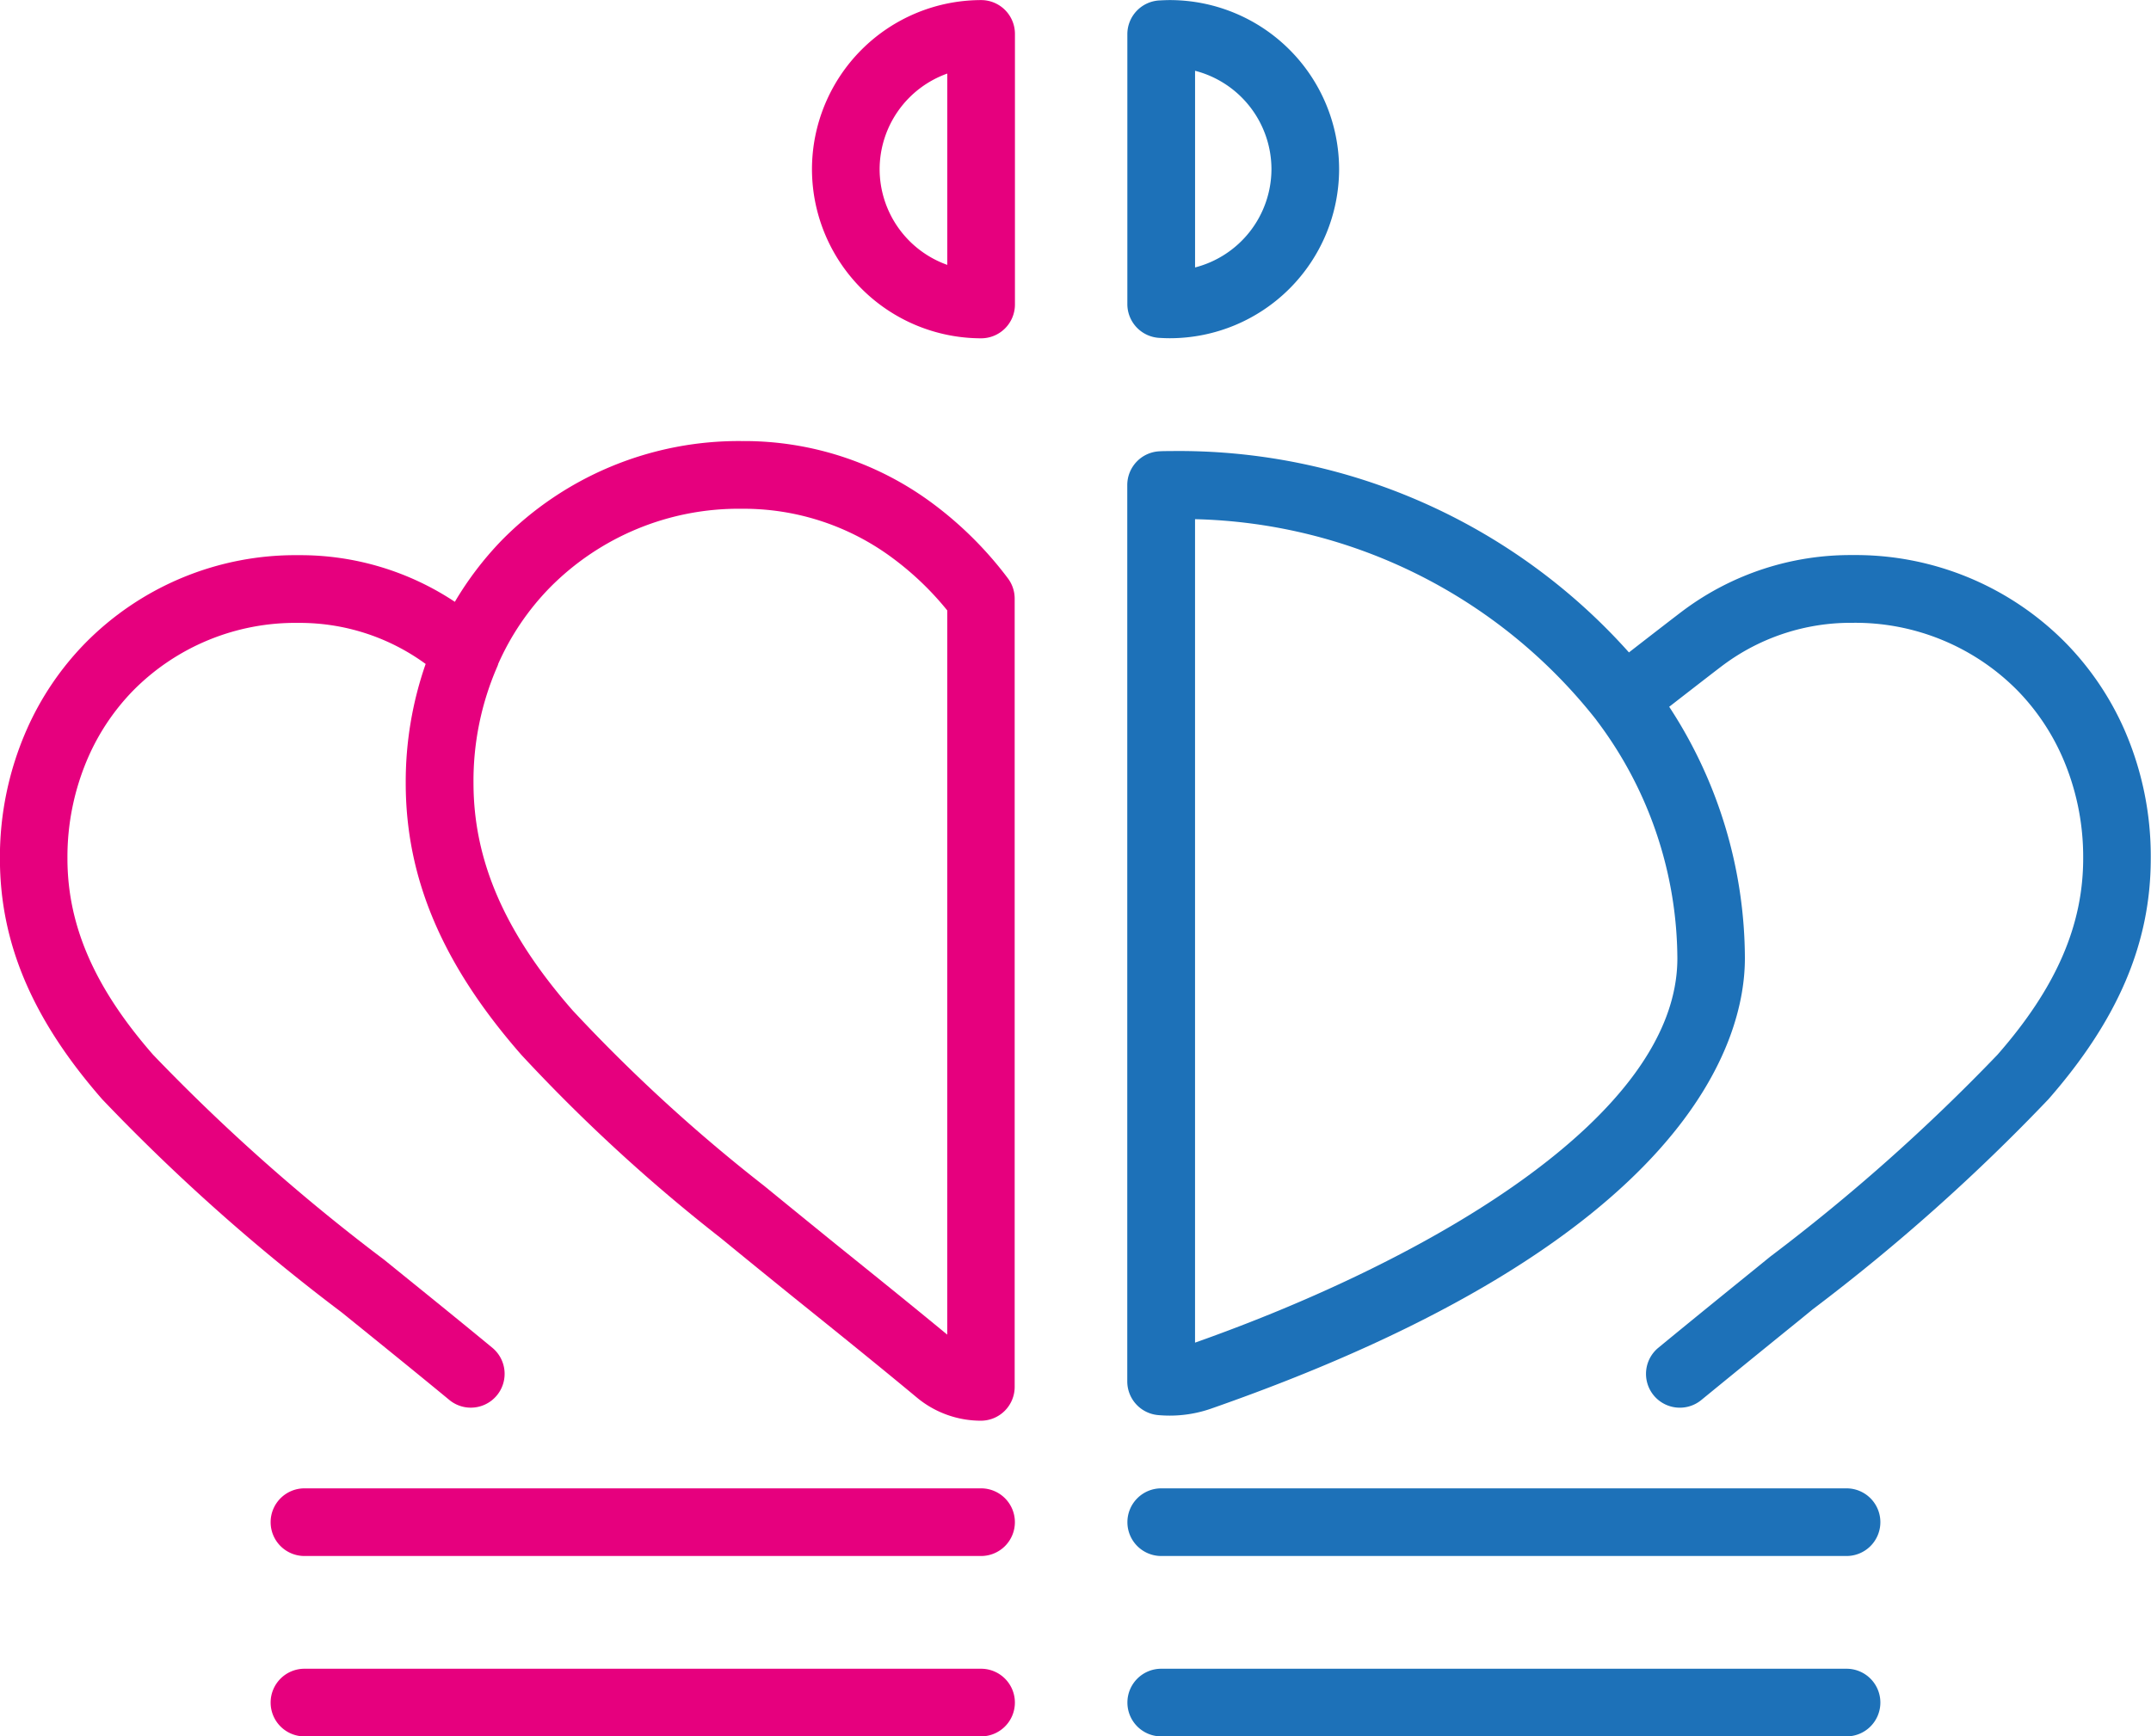
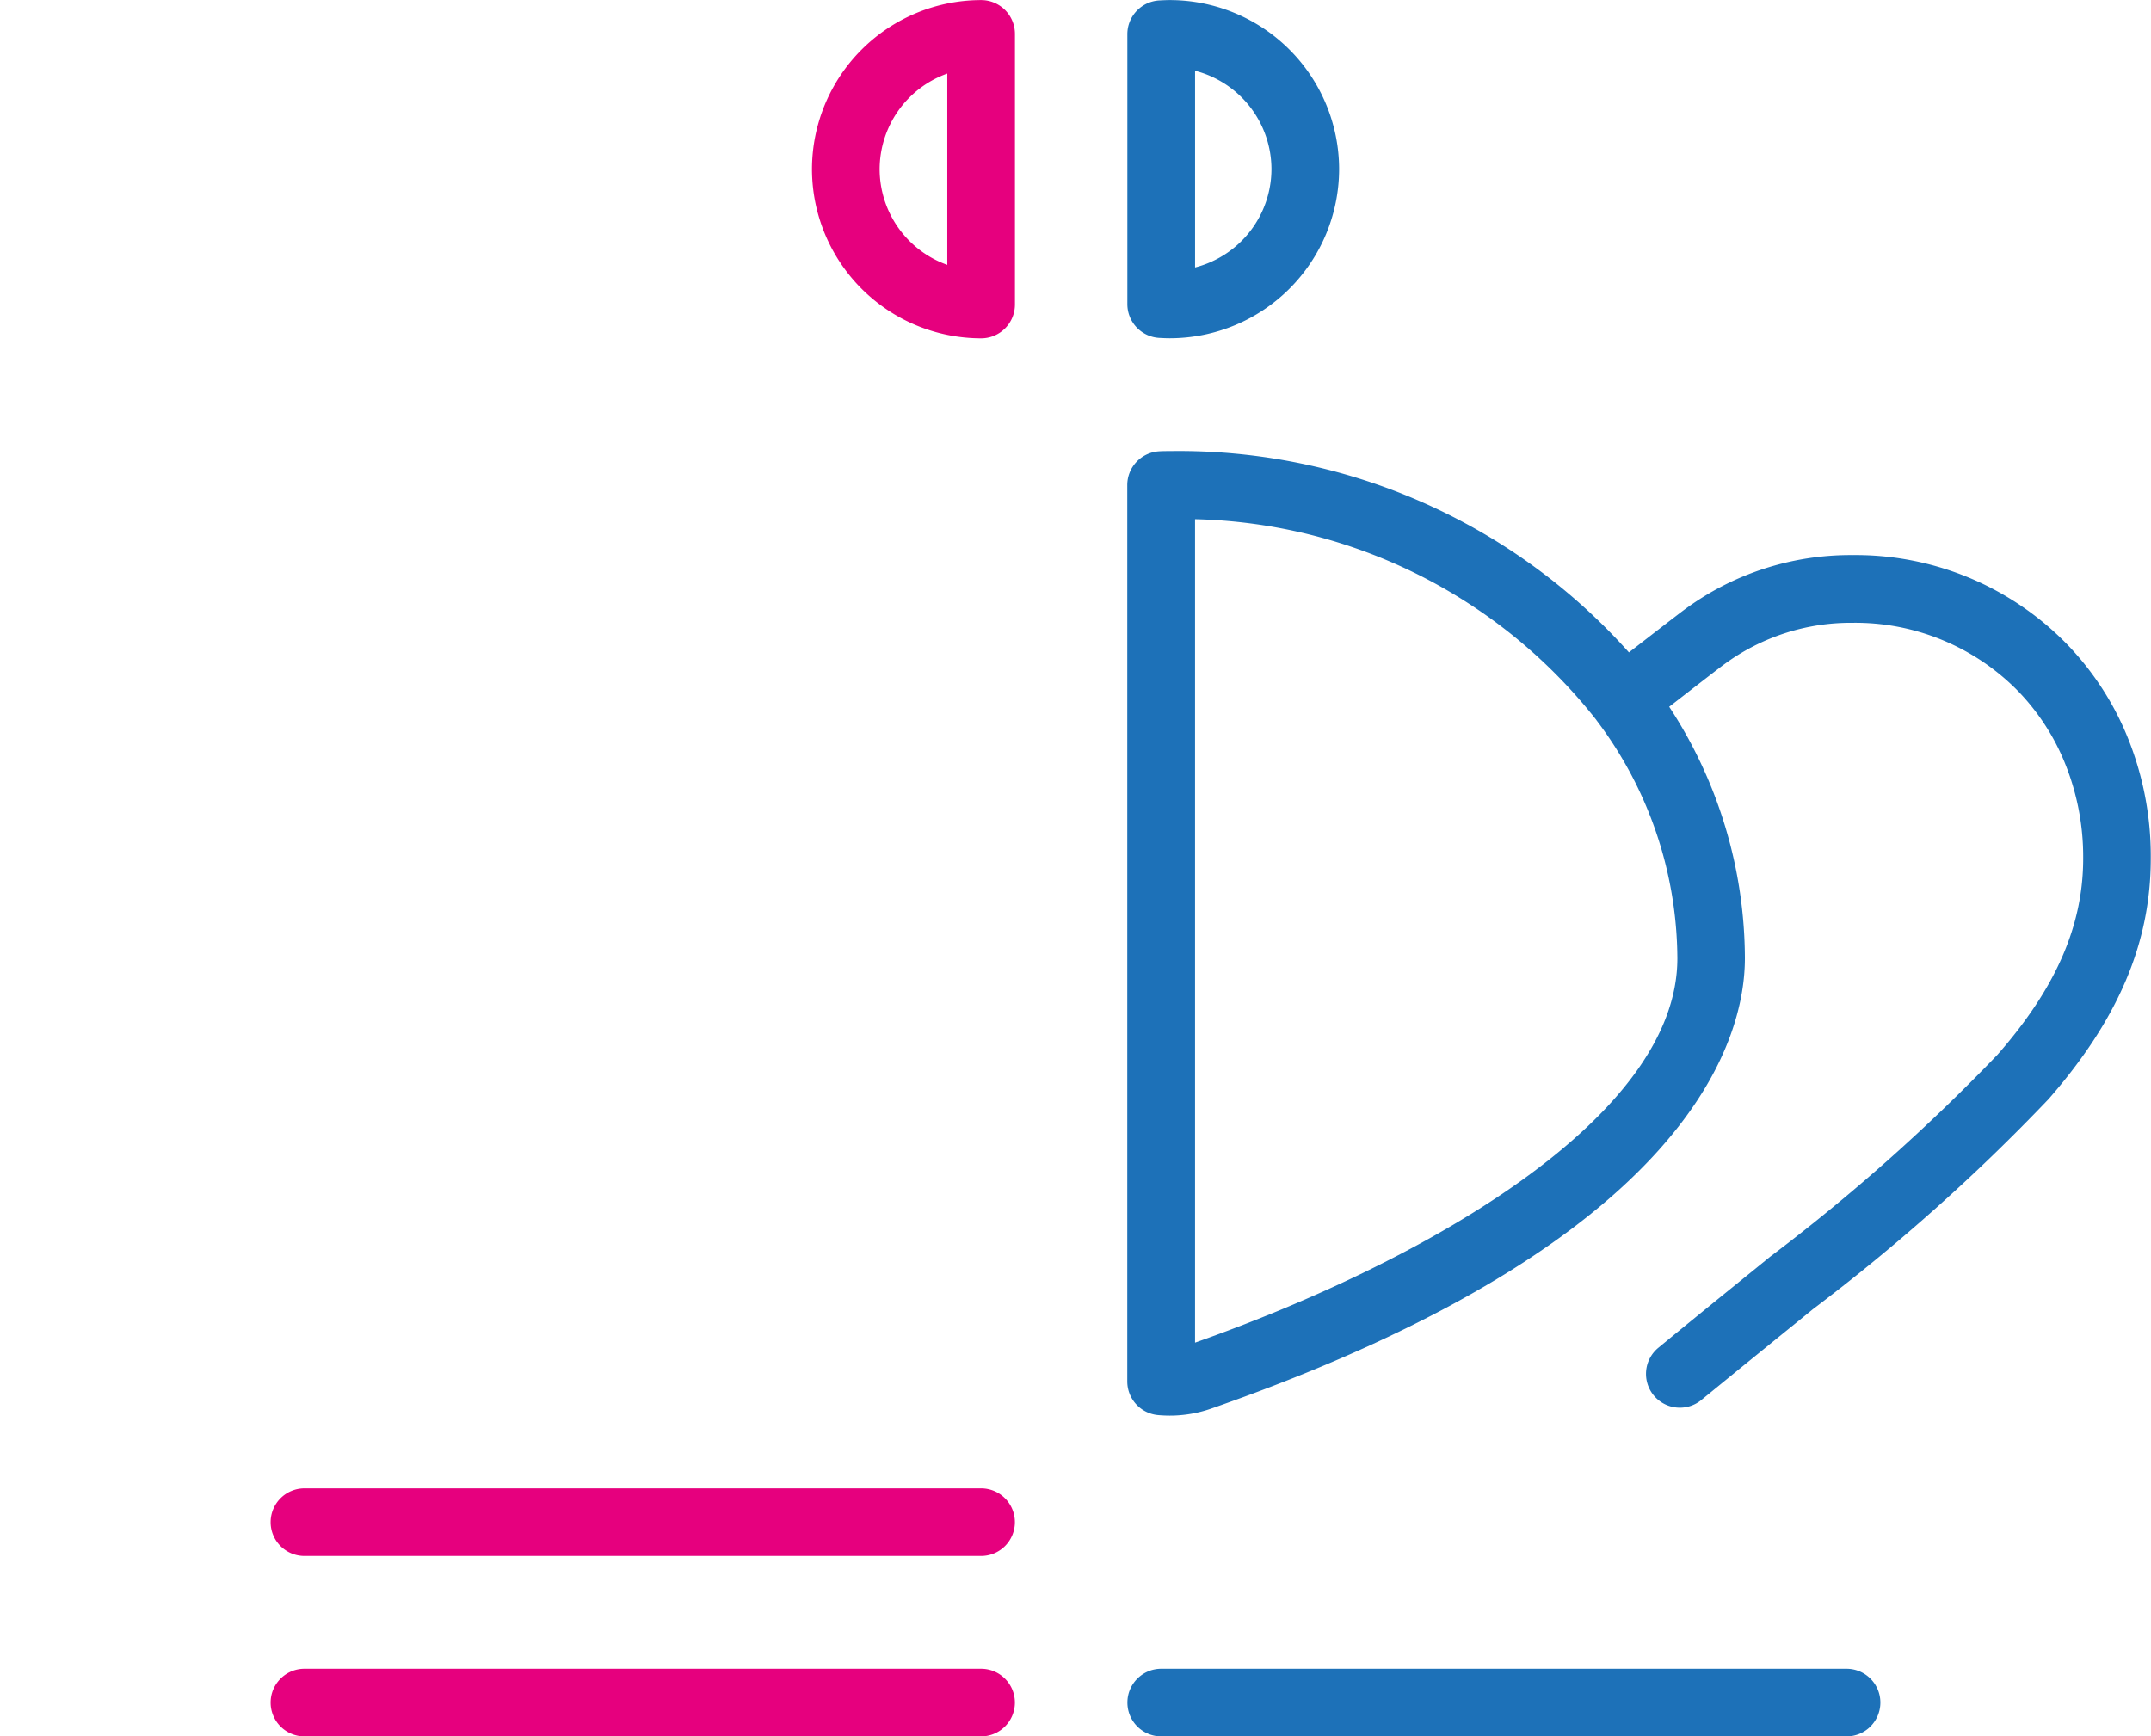
<svg xmlns="http://www.w3.org/2000/svg" height="64.836" viewBox="0 0 80.308 64.836" width="80.308">
  <g fill="#e6007e">
-     <path d="m-204.708 39.458a11.793 11.793 0 0 0 -7.1-2.321 12.413 12.413 0 0 0 -8.989 3.718 12.253 12.253 0 0 0 -1.738 2.285 10.423 10.423 0 0 0 -5.837-1.742 11.011 11.011 0 0 0 -7.978 3.3 10.924 10.924 0 0 0 -2.17 3.216 11.806 11.806 0 0 0 -1 4.811c0 3.156 1.214 6.013 3.821 8.993a73.38 73.38 0 0 0 8.936 7.953l.779.63c1.009.816 2.108 1.706 3.243 2.642a1.259 1.259 0 0 0 .8.288 1.261 1.261 0 0 0 .976-.46 1.263 1.263 0 0 0 -.172-1.778c-1.141-.941-2.247-1.836-3.261-2.656l-.779-.631a71.926 71.926 0 0 1 -8.622-7.651c-2.181-2.493-3.2-4.823-3.2-7.331a9.3 9.3 0 0 1 .78-3.79 8.4 8.4 0 0 1 1.669-2.476 8.507 8.507 0 0 1 6.168-2.531 7.964 7.964 0 0 1 4.757 1.533 13.352 13.352 0 0 0 -.744 4.445c0 3.563 1.373 6.791 4.321 10.156a63.4 63.4 0 0 0 7.446 6.841c.884.726 1.8 1.469 2.749 2.237l.161.129c1.34 1.079 2.86 2.3 4.435 3.609a3.738 3.738 0 0 0 2.36.841 1.263 1.263 0 0 0 1.263-1.263v-29.435a1.261 1.261 0 0 0 -.257-.763 13.8 13.8 0 0 0 -2.817-2.799zm.556 31.046c-1.4-1.155-2.746-2.238-3.947-3.206l-.158-.127q-1.41-1.143-2.735-2.226a61.3 61.3 0 0 1 -7.147-6.55c-2.521-2.879-3.7-5.576-3.7-8.492a10.675 10.675 0 0 1 .886-4.34c.012-.029.024-.058.034-.088v-.011a9.668 9.668 0 0 1 1.922-2.846 9.907 9.907 0 0 1 7.179-2.953 9.316 9.316 0 0 1 5.618 1.835 11.163 11.163 0 0 1 2.049 1.961z" transform="translate(239.517 -20.667)" />
    <path d="m-194.993 118.8h-25.261a1.263 1.263 0 0 0 -1.263 1.263 1.263 1.263 0 0 0 1.263 1.263h25.261a1.263 1.263 0 0 0 1.263-1.263 1.263 1.263 0 0 0 -1.263-1.263z" transform="translate(231.621 -56.487)" />
    <path d="m-194.993 106.8h-25.261a1.263 1.263 0 0 0 -1.263 1.263 1.263 1.263 0 0 0 1.263 1.263h25.261a1.263 1.263 0 0 0 1.263-1.263 1.263 1.263 0 0 0 -1.263-1.263z" transform="translate(231.621 -51.223)" />
    <path d="m-179.2 7.8a6.323 6.323 0 0 0 -6.315 6.315 6.323 6.323 0 0 0 6.315 6.315 1.263 1.263 0 0 0 1.263-1.263v-10.107a1.263 1.263 0 0 0 -1.263-1.26zm-1.263 9.888a3.8 3.8 0 0 1 -2.526-3.572 3.8 3.8 0 0 1 2.526-3.572z" transform="translate(215.83 -7.797)" />
  </g>
  <path d="m-127.312 48.2a10.926 10.926 0 0 0 -2.17-3.217 11.012 11.012 0 0 0 -7.978-3.3 10.437 10.437 0 0 0 -6.3 2.055c-.164.12-1.213.931-2.048 1.58a22.52 22.52 0 0 0 -17.136-7.518c-.129 0-.265 0-.394.008a1.263 1.263 0 0 0 -1.2 1.261v33.47a1.263 1.263 0 0 0 1.147 1.258c.147.013.294.02.44.02a4.687 4.687 0 0 0 1.54-.26c17.99-6.281 19.932-13.851 19.932-16.815a17.213 17.213 0 0 0 -2.826-9.394c.927-.72 1.9-1.474 2.029-1.567a7.967 7.967 0 0 1 4.81-1.568 8.507 8.507 0 0 1 6.168 2.531 8.4 8.4 0 0 1 1.67 2.477 9.3 9.3 0 0 1 .779 3.789c0 2.508-1.015 4.838-3.2 7.331a71.355 71.355 0 0 1 -8.486 7.541l-.492.4c-1.126.913-2.381 1.929-3.682 3a1.263 1.263 0 0 0 -.176 1.777 1.262 1.262 0 0 0 .978.462 1.258 1.258 0 0 0 .8-.286c1.3-1.064 2.548-2.078 3.671-2.987l.489-.4a72.689 72.689 0 0 0 8.8-7.844c2.607-2.98 3.821-5.837 3.821-8.993a11.8 11.8 0 0 0 -.986-4.811zm-16.688 8.543c0 5.892-9.261 11.258-18.008 14.349v-30.749a19.642 19.642 0 0 1 14.98 7.494.19.19 0 0 0 .011.018 14.836 14.836 0 0 1 3.017 8.888z" fill="#1d71b8" transform="translate(206.625 -20.956)" />
  <path d="m-137.684 118.8h-25.586a1.263 1.263 0 0 0 -1.263 1.263 1.263 1.263 0 0 0 1.263 1.263h25.586a1.263 1.263 0 0 0 1.263-1.263 1.263 1.263 0 0 0 -1.263-1.263z" fill="#1d71b8" transform="translate(206.625 -56.487)" />
-   <path d="m-137.684 106.8h-25.586a1.263 1.263 0 0 0 -1.263 1.263 1.263 1.263 0 0 0 1.263 1.263h25.586a1.263 1.263 0 0 0 1.263-1.263 1.263 1.263 0 0 0 -1.263-1.263z" fill="#1d71b8" transform="translate(206.625 -51.223)" />
  <path d="m-163.338 20.414c.129.007.258.013.394.013a6.323 6.323 0 0 0 6.315-6.315 6.323 6.323 0 0 0 -6.315-6.312c-.13 0-.254.006-.391.013a1.263 1.263 0 0 0 -1.2 1.261v10.079a1.263 1.263 0 0 0 1.197 1.261zm1.331-9.974a3.8 3.8 0 0 1 2.852 3.672 3.8 3.8 0 0 1 -2.852 3.672z" fill="#1d71b8" transform="translate(206.625 -7.797)" />
</svg>